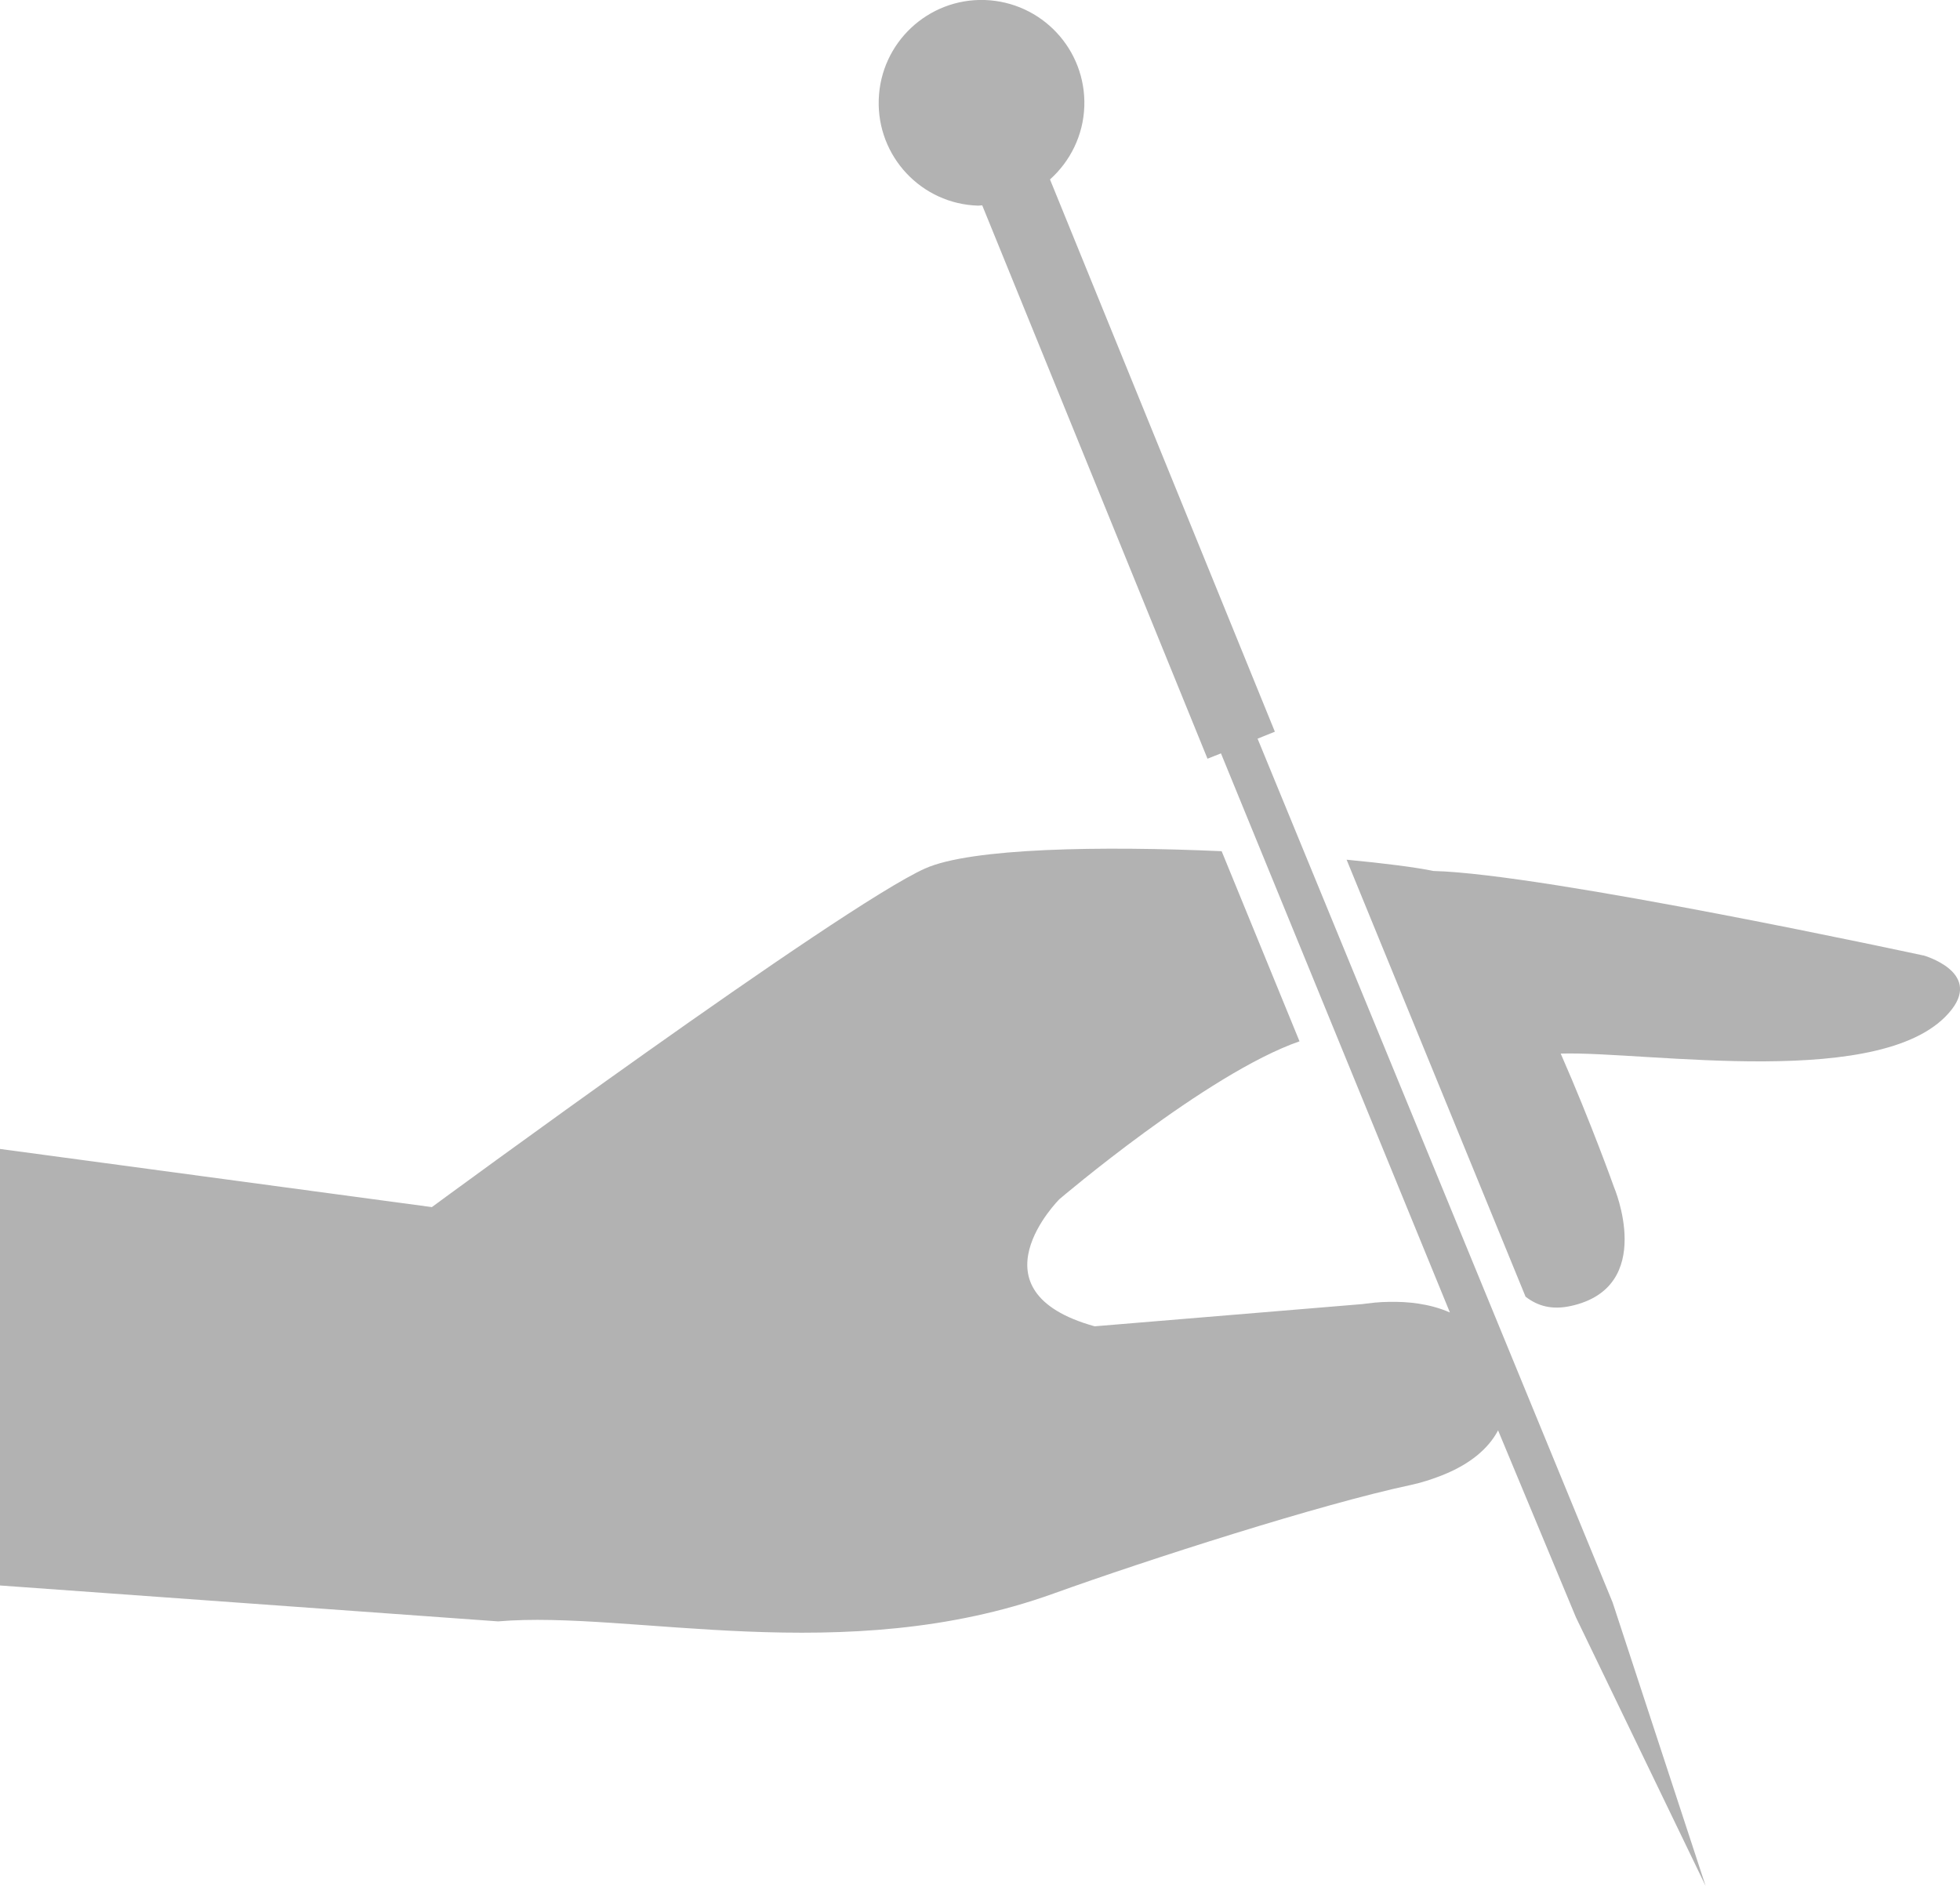
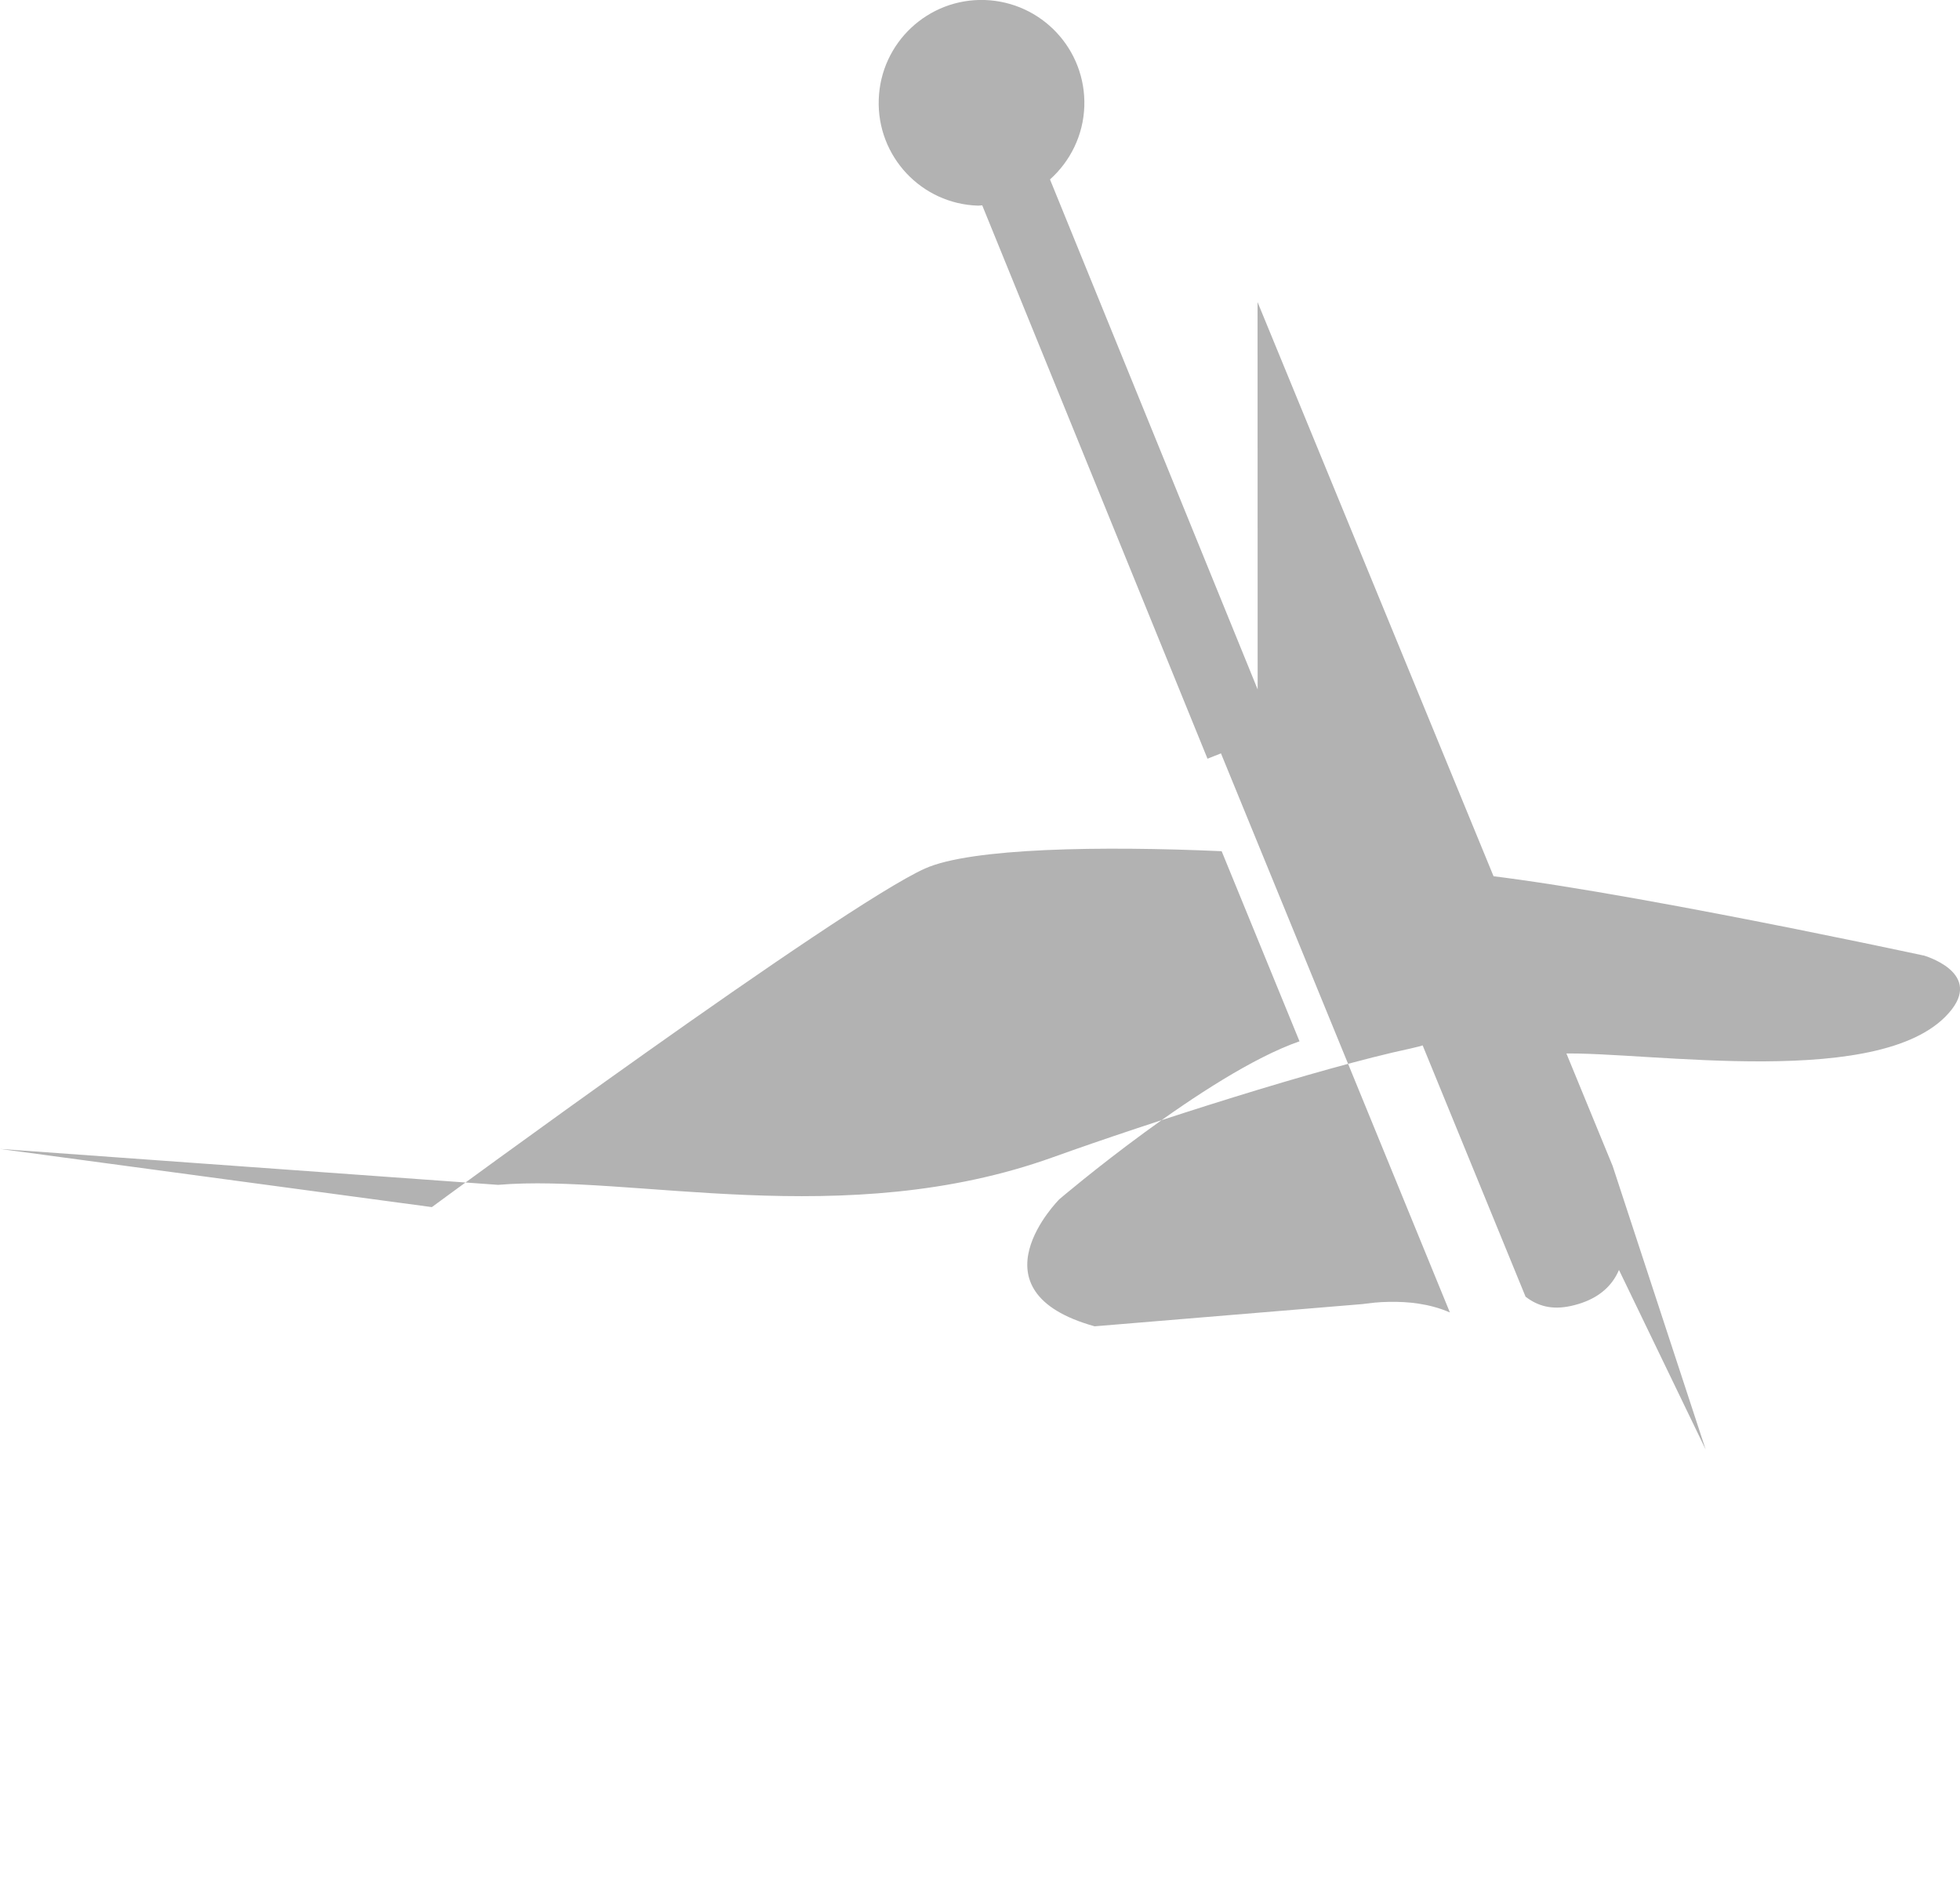
<svg xmlns="http://www.w3.org/2000/svg" id="_レイヤー_2" data-name="レイヤー 2" viewBox="0 0 198.11 190.66">
  <defs>
    <style>
      .cls-1 {
        fill: #b2b2b2;
      }
    </style>
  </defs>
  <g id="_レイヤー_6" data-name="レイヤー 6">
-     <path class="cls-1" d="M127.12,74.67l1.74-.7-22.73-55.83c2.04-1.83,3.37-4.45,3.47-7.4C109.78,4.99,105.29.2,99.54,0c-5.74-.18-10.54,4.33-10.72,10.07-.19,5.74,4.31,10.55,10.05,10.72.13,0,.27-.03.41-.03l22.77,55.94,1.36-.54,23.14,56.52c-2.11-.92-4.32-1.1-6.03-1.07-.05,0-.1,0-.15,0-.52.01-.95.03-1.33.07-.01,0-.02,0-.03,0-.72.07-1.26.15-1.26.15l-27.11,2.25c-12.85-3.58-3.56-12.85-3.56-12.85,0,0,14.91-12.71,24.27-15.96l-7.87-19.22c-12.1-.54-25.32-.34-29.98,1.75-8.51,3.82-49.85,34.23-49.85,34.23L0,116.15v44.13l50.35,3.63c13.39-1.15,34.94,4.82,56.13-2.81,9.57-3.44,26.96-9.03,36.12-10.98,1.06-.23,2.06-.55,3.01-.92.16-.06.32-.12.47-.19,2.43-1.01,4.33-2.49,5.34-4.41l7.87,18.9,13.11,27.16-9.4-28.66-35.89-87.33ZM194.4,96.59s-38.2-8.26-49.5-8.54c-1.85-.38-4.99-.78-8.79-1.14l18.09,44.18c1.23.94,2.65,1.36,4.6.93,8.66-1.92,4.33-12.03,4.33-12.03,0,0-2.28-6.42-5.38-13.48,8.64-.27,33.12,3.86,39.54-4.48,2.93-3.82-2.89-5.45-2.89-5.45Z" />
+     <path class="cls-1" d="M127.12,74.67l1.74-.7-22.73-55.83c2.04-1.83,3.37-4.45,3.47-7.4C109.78,4.99,105.29.2,99.54,0c-5.74-.18-10.54,4.33-10.72,10.07-.19,5.74,4.31,10.55,10.05,10.72.13,0,.27-.03.41-.03l22.77,55.94,1.36-.54,23.14,56.52c-2.11-.92-4.32-1.1-6.03-1.07-.05,0-.1,0-.15,0-.52.01-.95.03-1.33.07-.01,0-.02,0-.03,0-.72.07-1.26.15-1.26.15l-27.11,2.25c-12.85-3.58-3.56-12.85-3.56-12.85,0,0,14.91-12.71,24.27-15.96l-7.87-19.22c-12.1-.54-25.32-.34-29.98,1.75-8.51,3.82-49.85,34.23-49.85,34.23L0,116.15l50.35,3.63c13.39-1.15,34.94,4.82,56.13-2.81,9.57-3.44,26.96-9.03,36.12-10.98,1.06-.23,2.06-.55,3.01-.92.16-.06.32-.12.47-.19,2.43-1.01,4.33-2.49,5.34-4.41l7.87,18.9,13.11,27.16-9.4-28.66-35.89-87.33ZM194.4,96.59s-38.2-8.26-49.5-8.54c-1.85-.38-4.99-.78-8.79-1.14l18.09,44.18c1.23.94,2.65,1.36,4.6.93,8.66-1.92,4.33-12.03,4.33-12.03,0,0-2.28-6.42-5.38-13.48,8.64-.27,33.12,3.86,39.54-4.48,2.93-3.82-2.89-5.45-2.89-5.45Z" />
  </g>
</svg>